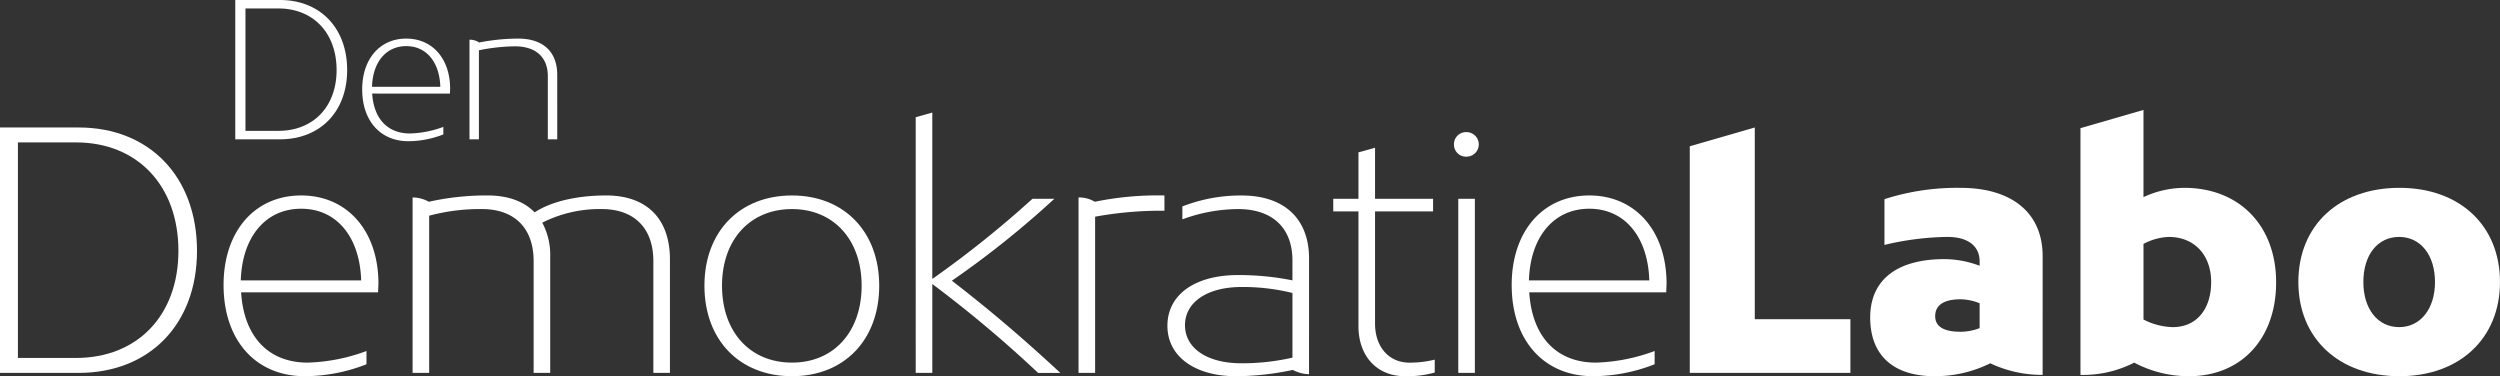
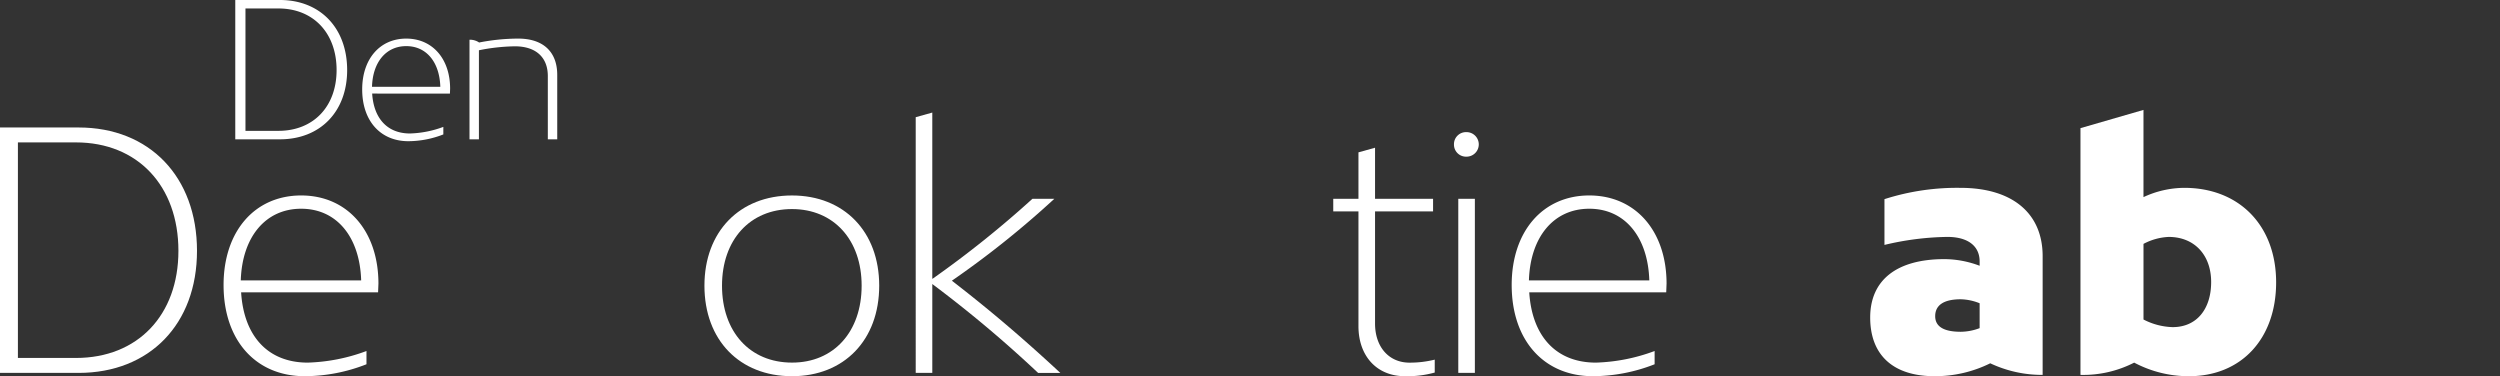
<svg xmlns="http://www.w3.org/2000/svg" width="464.767" height="69.94" viewBox="0 0 464.767 69.94">
  <rect x="0" y="0" width="464.767" height="69.94" fill="#333333" stroke="none" />
  <g id="logo-white" transform="translate(-91.102 -169.161)">
    <path id="Tracé_544" data-name="Tracé 544" d="M12.25-25.9h-8.3V0h8.3c7.49,0,12.5-5.145,12.5-12.88C24.745-20.685,19.74-25.9,12.25-25.9ZM11.97-1.575H5.845v-22.75H11.97c6.51,0,10.815,4.585,10.815,11.445C22.785-6.09,18.48-1.575,11.97-1.575Zm31.92-7.84c0-5.565-3.29-9.31-8.155-9.31-4.9,0-8.19,3.78-8.19,9.45,0,5.88,3.43,9.625,8.575,9.625A17.965,17.965,0,0,0,42.63-.91v-1.4a19.266,19.266,0,0,1-6.195,1.225c-4.27,0-6.755-2.87-7.035-7.42H43.855Zm-8.155-7.91c3.78,0,6.195,3.01,6.335,7.56h-12.7C29.5-14.315,31.955-17.325,35.735-17.325Zm20.825-1.4a38.111,38.111,0,0,0-7.315.735v-.035a3.038,3.038,0,0,0-1.75-.49V0h1.75V-16.555a36.1,36.1,0,0,1,6.685-.735c3.85,0,6.125,1.995,6.125,5.53V0h1.75V-11.97C63.805-16.345,61.11-18.725,56.56-18.725Z" transform="translate(130.891 195.061)" fill="#fff" />
    <path id="Tracé_327" data-name="Tracé 327" d="M127.725,211.589c0,13.626-8.818,22.689-22.011,22.689H91.1V188.654h14.612C118.908,188.654,127.725,197.84,127.725,211.589Zm-3.453,0c0-12.084-7.583-20.161-19.051-20.161H94.431V231.5h10.789C116.689,231.5,124.272,223.55,124.272,211.589Z" transform="translate(0 4.207)" fill="#fff" />
    <path id="Tracé_328" data-name="Tracé 328" d="M155.893,217.624H130.429c.493,8.015,4.871,13.071,12.393,13.071a33.929,33.929,0,0,0,10.913-2.159V231a31.647,31.647,0,0,1-11.468,2.22c-9.063,0-15.1-6.6-15.1-16.955,0-9.987,5.795-16.646,14.427-16.646,8.57,0,14.364,6.6,14.364,16.4Zm-25.526-2.22h22.381c-.247-8.014-4.5-13.317-11.159-13.317S130.614,207.39,130.367,215.4Z" transform="translate(5.498 5.879)" fill="#fff" />
-     <path id="Tracé_329" data-name="Tracé 329" d="M205.5,211.52v21.086h-3.083V211.828c0-6.165-3.575-9.68-9.618-9.68a23.669,23.669,0,0,0-11.036,2.529,12.715,12.715,0,0,1,1.48,6.35v21.579H180.16V211.828c0-6.165-3.576-9.68-9.619-9.68a36.562,36.562,0,0,0-9.8,1.233v29.224h-3.083V199.991a6.222,6.222,0,0,1,3.021.8,49.032,49.032,0,0,1,10.975-1.172c3.761,0,6.72,1.11,8.693,3.144,3.083-2.034,7.891-3.144,13.317-3.144C201.06,199.621,205.5,203.814,205.5,211.52Z" transform="translate(10.148 5.879)" fill="#fff" />
    <path id="Tracé_330" data-name="Tracé 330" d="M204.735,216.391c0-10.05,6.536-16.77,16.277-16.77,9.68,0,16.215,6.72,16.215,16.77,0,10.112-6.536,16.832-16.215,16.832C211.271,233.222,204.735,226.5,204.735,216.391Zm29.225,0c0-8.509-5.179-14.242-12.948-14.242-7.831,0-13.009,5.734-13.009,14.242,0,8.57,5.178,14.3,13.009,14.3C228.781,230.7,233.96,224.96,233.96,216.391Z" transform="translate(17.326 5.879)" fill="#fff" />
    <path id="Tracé_331" data-name="Tracé 331" d="M241.9,218.122v16.523h-3.083V187.109l3.083-.863v30.89h.062a192.02,192.02,0,0,0,18.557-14.859h4.071a173.272,173.272,0,0,1-19.051,15.229c6.72,5.179,13.195,10.666,20.161,17.14h-4.13A226.772,226.772,0,0,0,241.9,218.122Z" transform="translate(22.522 3.84)" fill="#fff" />
-     <path id="Tracé_332" data-name="Tracé 332" d="M281.051,202.457a68.374,68.374,0,0,0-12.886,1.11v29.039h-3.083V199.991a5.619,5.619,0,0,1,3.022.8,58.122,58.122,0,0,1,12.947-1.172Z" transform="translate(26.527 5.879)" fill="#fff" />
-     <path id="Tracé_333" data-name="Tracé 333" d="M305.747,232.852a6.864,6.864,0,0,1-3.021-.8,51.618,51.618,0,0,1-10.543,1.171c-7.707,0-12.763-3.7-12.763-9.372,0-5.795,5.117-9.433,13.131-9.433a50.681,50.681,0,0,1,10.112.986v-3.7c0-6.041-3.7-9.556-10.112-9.556A30.441,30.441,0,0,0,282.2,204.06v-2.4a29.807,29.807,0,0,1,11.036-2.035c7.892,0,12.516,4.316,12.516,11.714Zm-12.577-2.034a41.891,41.891,0,0,0,9.494-1.049V217.747a38.431,38.431,0,0,0-9.494-1.11c-6.35,0-10.482,2.836-10.482,7.09C282.688,228.043,286.82,230.818,293.17,230.818Z" transform="translate(28.713 5.879)" fill="#fff" />
    <path id="Tracé_334" data-name="Tracé 334" d="M325.037,231.314v2.4a18.96,18.96,0,0,1-5.549.679c-5.179,0-8.632-3.7-8.632-9.31V203.755h-4.685v-2.343h4.685V192.78l3.084-.863v9.5h10.788v2.343H313.94v20.839c0,4.377,2.588,7.276,6.412,7.276A19.131,19.131,0,0,0,325.037,231.314Z" transform="translate(32.792 4.705)" fill="#fff" />
    <path id="Tracé_335" data-name="Tracé 335" d="M325.644,191.684a2.238,2.238,0,0,1,2.282-2.281,2.282,2.282,0,1,1,0,4.563A2.238,2.238,0,0,1,325.644,191.684Zm3.885,10.112v32.368h-3.083V201.8Z" transform="translate(35.761 4.321)" fill="#fff" />
    <path id="Tracé_336" data-name="Tracé 336" d="M363.684,217.624H338.22c.494,8.015,4.872,13.071,12.394,13.071a33.935,33.935,0,0,0,10.913-2.159V231a31.652,31.652,0,0,1-11.468,2.22c-9.063,0-15.105-6.6-15.105-16.955,0-9.987,5.8-16.646,14.428-16.646,8.57,0,14.364,6.6,14.364,16.4Zm-25.525-2.22H360.54c-.248-8.014-4.5-13.317-11.159-13.317S338.406,207.39,338.159,215.4Z" transform="translate(37.18 5.879)" fill="#fff" />
    <g id="Groupe_182" data-name="Groupe 182" transform="translate(405.243 189.594)">
      <path id="Tracé_337" data-name="Tracé 337" d="M424.845,233.164a22.612,22.612,0,0,1-9.741-2.157,23.077,23.077,0,0,1-10.357,2.4c-7.646,0-11.962-3.884-11.962-10.913,0-6.967,4.933-10.852,13.81-10.852a18.739,18.739,0,0,1,6.536,1.234v-.8c0-2.9-2.219-4.563-5.98-4.563A52.968,52.968,0,0,0,395.438,209v-8.509a44.249,44.249,0,0,1,14.119-2.1c9.618,0,15.289,4.687,15.289,12.7Zm-15.228-8.015a10.163,10.163,0,0,0,3.514-.678v-4.624a9.979,9.979,0,0,0-3.514-.74c-3.083,0-4.748,1.048-4.748,3.145C404.87,224.224,406.535,225.148,409.618,225.148Z" transform="translate(-359.245 -183.902)" fill="#fff" />
      <path id="Tracé_338" data-name="Tracé 338" d="M463.08,217.88c0,10.481-6.473,17.447-16.215,17.447a21.635,21.635,0,0,1-10.173-2.527,20.784,20.784,0,0,1-9.987,2.281v-45.87l11.714-3.392v16.214A18.184,18.184,0,0,1,446,200.307C456.237,200.307,463.08,207.336,463.08,217.88ZM451,217.817c0-5.056-3.144-8.385-7.892-8.385a11,11,0,0,0-4.686,1.294v14.058a12.5,12.5,0,0,0,5.426,1.418C448.345,226.2,451,222.811,451,217.817Z" transform="translate(-354.073 -185.819)" fill="#fff" />
-       <path id="Tracé_339" data-name="Tracé 339" d="M461.854,215.9c0-10.543,7.522-17.511,18.8-17.511,11.158,0,18.682,6.968,18.682,17.511,0,10.482-7.523,17.509-18.682,17.509C469.376,233.41,461.854,226.382,461.854,215.9Zm25.4,0c0-5.056-2.713-8.385-6.659-8.385-4.006,0-6.658,3.329-6.658,8.385,0,4.994,2.652,8.384,6.658,8.384C484.543,224.285,487.256,220.894,487.256,215.9Z" transform="translate(-348.714 -183.902)" fill="#fff" />
-       <path id="Tracé_340" data-name="Tracé 340" d="M375.767,224.291V188.654l-12.084,3.489v42.135h29.86v-9.987Z" transform="translate(-363.683 -185.387)" fill="#fff" />
    </g>
  </g>
</svg>